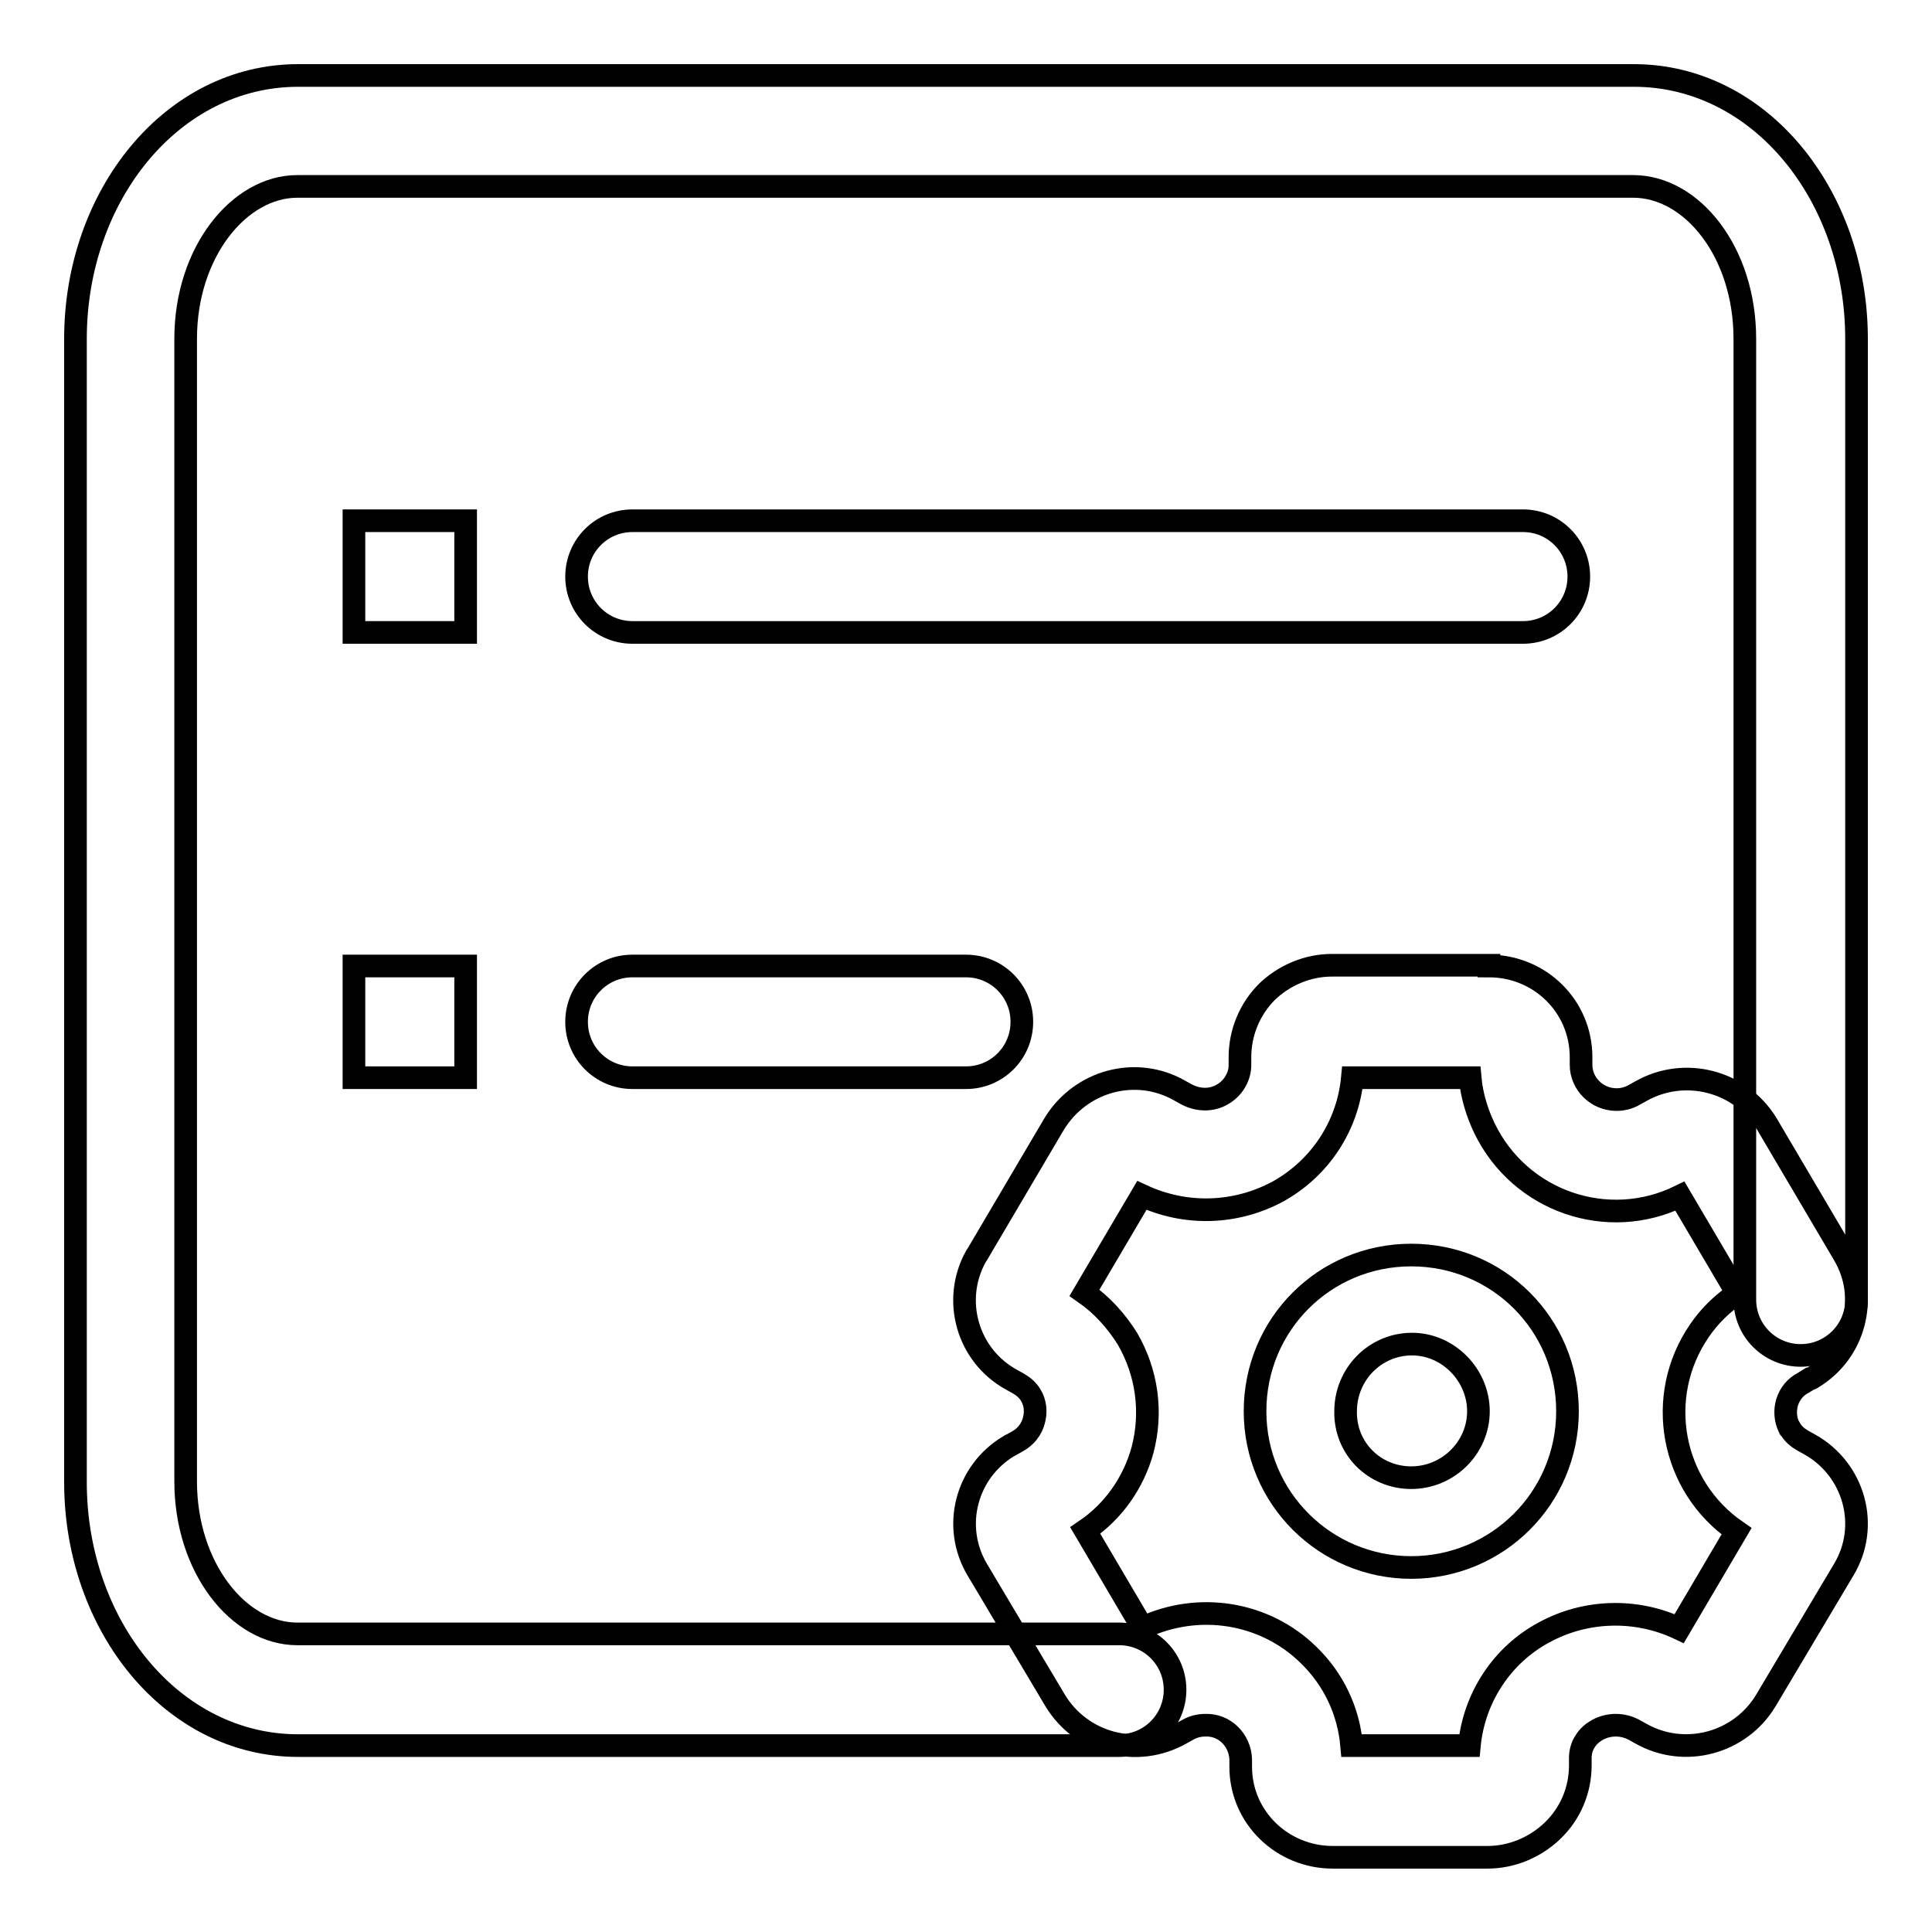
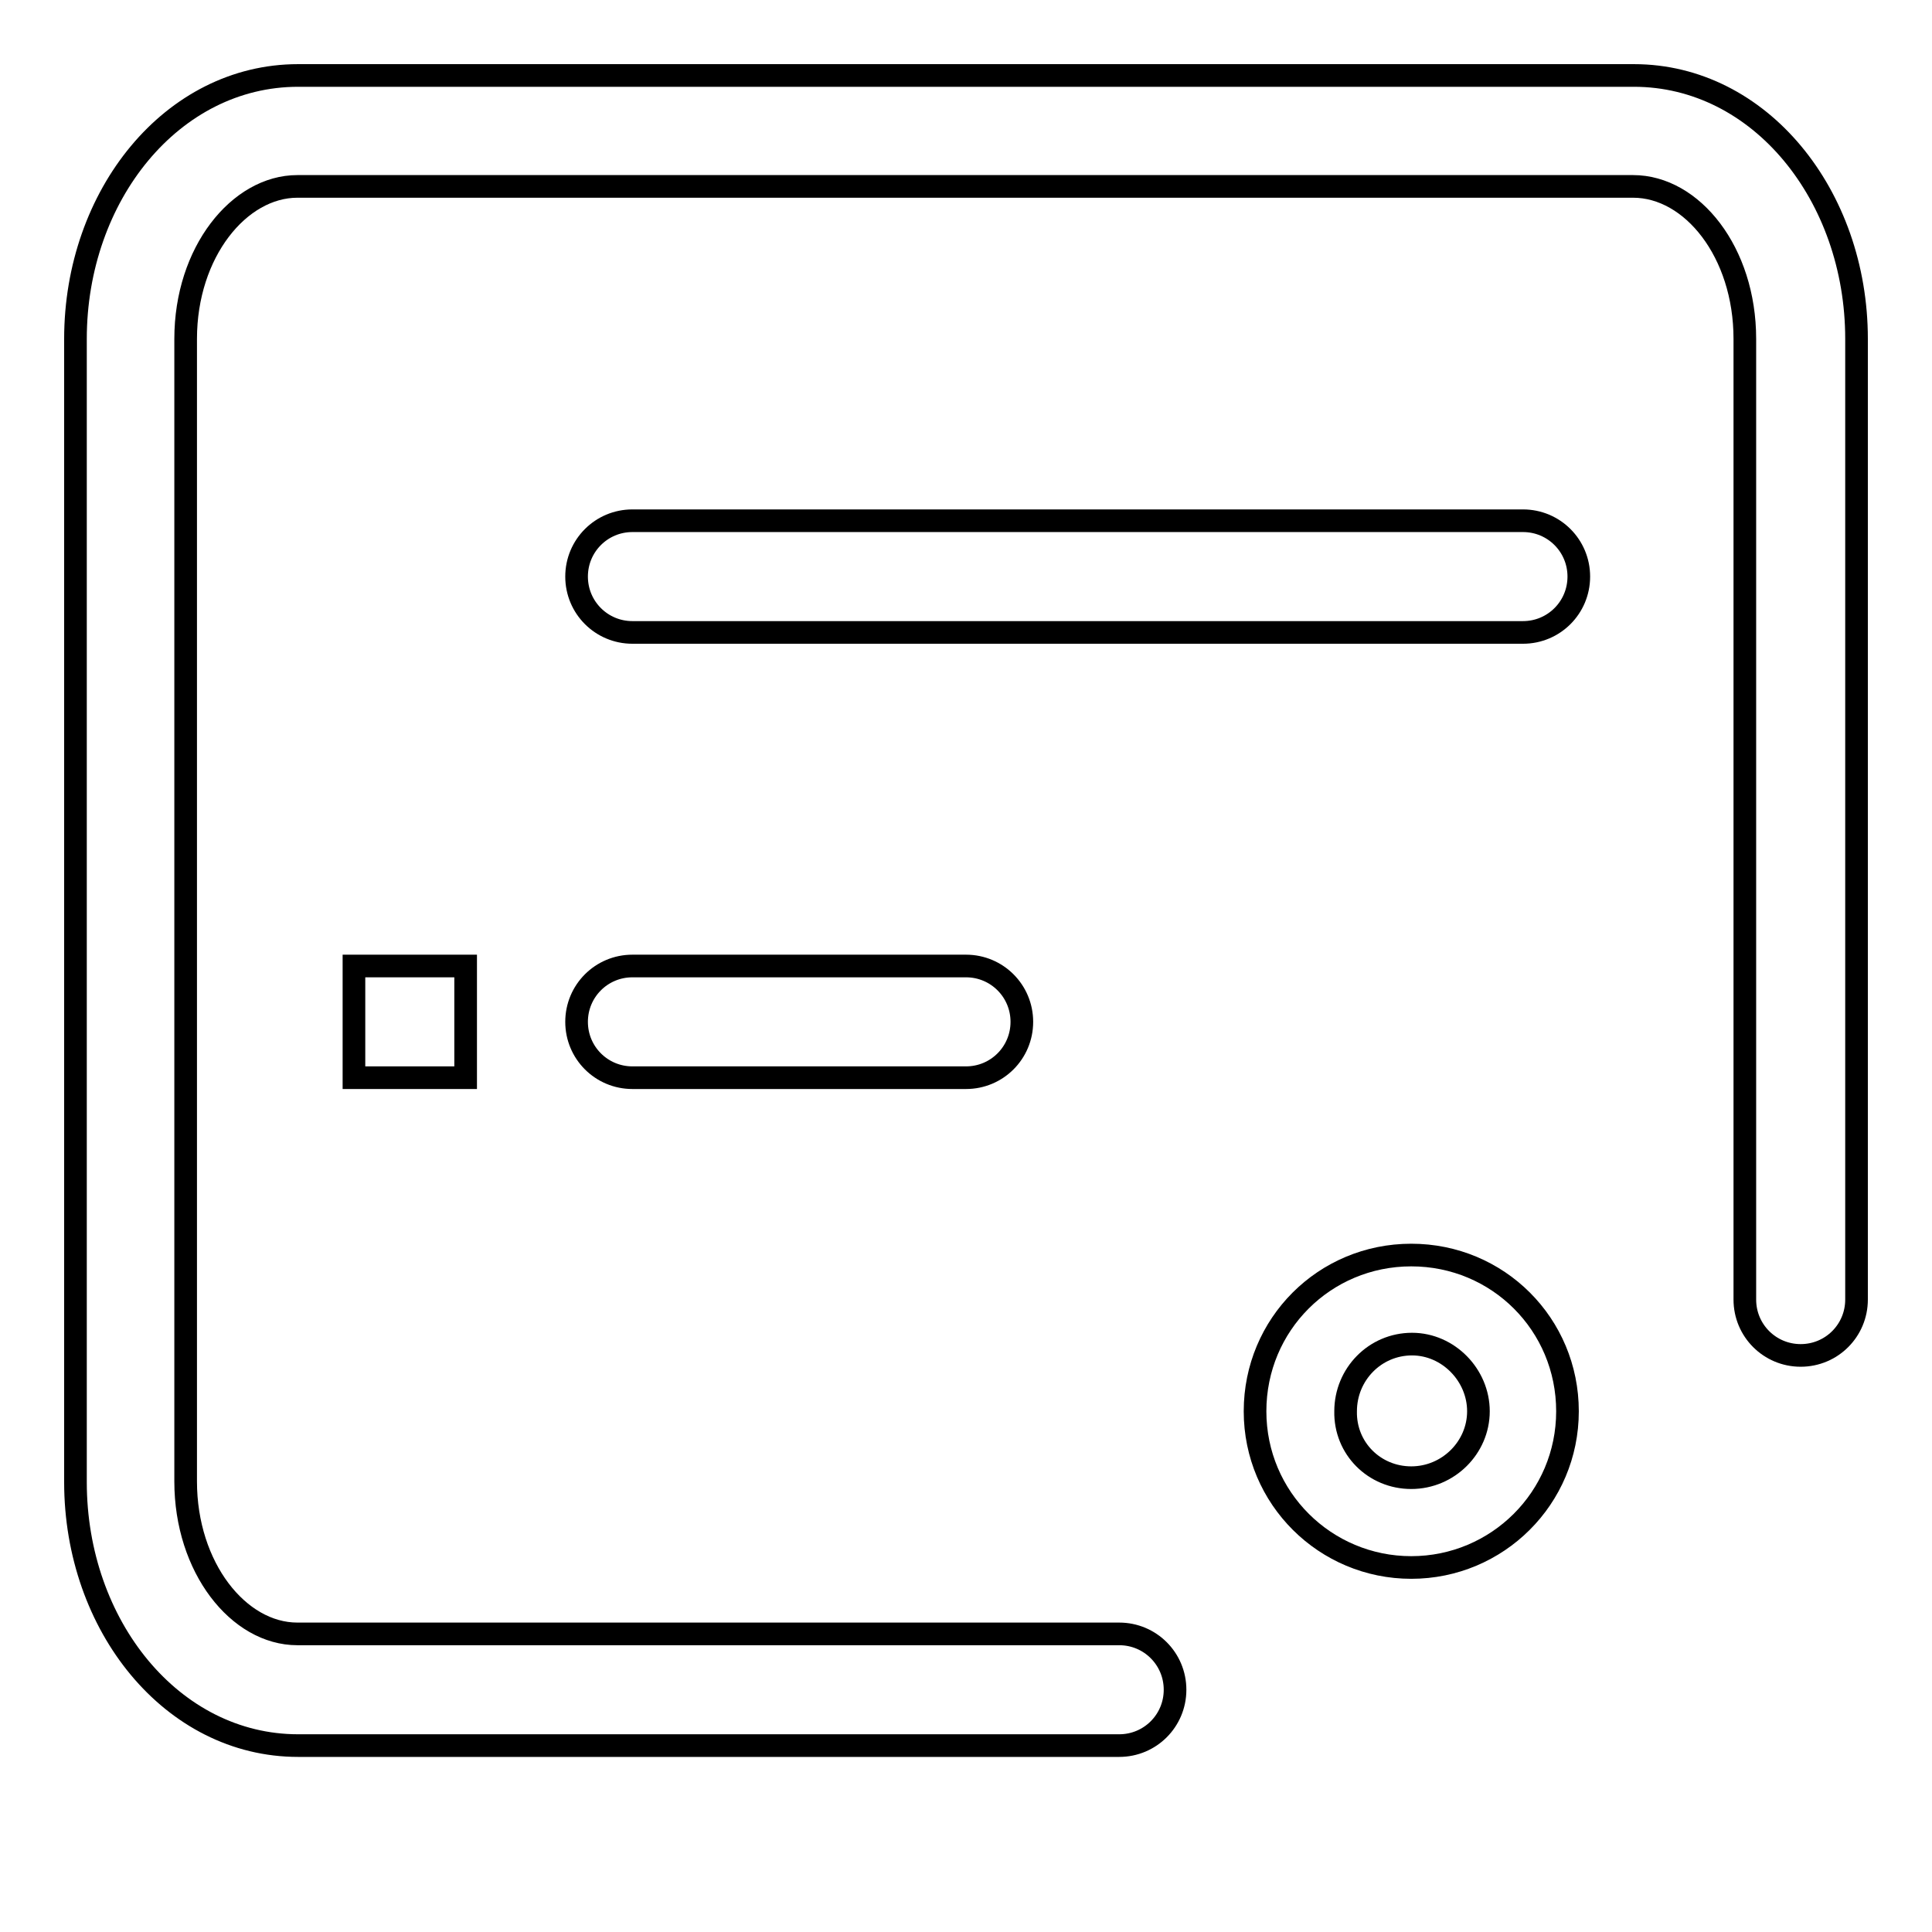
<svg xmlns="http://www.w3.org/2000/svg" version="1.1" x="0px" y="0px" viewBox="0 0 256 256" enable-background="new 0 0 256 256" xml:space="preserve">
  <g>
    <path stroke-width="3" fill-opacity="0" stroke="#000000" d="M148.3,216.5c4.1,0,7.4,3.3,7.4,7.4s-3.3,7.4-7.4,7.4H39.5c-16.7,0-29.5-15.9-29.5-34.9V44.9 C10,25.9,22.8,10,39.5,10h177c16.7,0,29.5,15.9,29.5,34.9v127.3c0,4.1-3.3,7.4-7.4,7.4s-7.4-3.3-7.4-7.4V44.9 c0-11.5-7-20.2-14.8-20.2h-177c-7.7,0-14.8,8.7-14.8,20.2v151.4c0,11.4,7,20.2,14.8,20.2H148.3z" />
    <path stroke-width="3" fill-opacity="0" stroke="#000000" d="M201.8,69c4.1,0,7.4,3.3,7.4,7.4s-3.3,7.4-7.4,7.4h-118c-4.1,0-7.4-3.3-7.4-7.4s3.3-7.4,7.4-7.4H201.8z" />
-     <path stroke-width="3" fill-opacity="0" stroke="#000000" d="M46.9,69h14.8v14.8H46.9V69z" />
    <path stroke-width="3" fill-opacity="0" stroke="#000000" d="M128,128c4.1,0,7.4,3.3,7.4,7.4s-3.3,7.4-7.4,7.4H83.8c-4.1,0-7.4-3.3-7.4-7.4s3.3-7.4,7.4-7.4H128z" />
    <path stroke-width="3" fill-opacity="0" stroke="#000000" d="M46.9,128h14.8v14.8H46.9V128z" />
-     <path stroke-width="3" fill-opacity="0" stroke="#000000" d="M197.3,128c6.7,0,12.2,5.3,12.2,12.1v1c0,2.5,2.1,4.6,4.7,4.6c0.8,0,1.6-0.2,2.3-0.6l0.9-0.5 c5.8-3.3,13.2-1.4,16.7,4.3l10.2,17.3c3.4,5.7,1.5,13-4.2,16.4c-0.1,0.1-0.2,0.1-0.3,0.1l-0.8,0.5c-2.2,1.1-3,3.8-1.9,6 c0,0,0,0.1,0.1,0.1c0.4,0.7,1,1.2,1.7,1.6l0.9,0.5c5.9,3.3,8,10.8,4.5,16.6L234,225.3c-3.4,5.7-10.8,7.7-16.6,4.4l-0.9-0.5 c-1.5-0.8-3.3-0.8-4.8,0c-0.7,0.4-1.3,0.9-1.7,1.6c-0.4,0.6-0.6,1.4-0.6,2.1v1c0,3.3-1.3,6.4-3.7,8.7c-2.3,2.2-5.4,3.5-8.6,3.5 h-20.5c-6.7,0-12.2-5.3-12.2-12v-1c-0.1-2.5-2.1-4.6-4.7-4.5c-0.8,0-1.6,0.2-2.3,0.6l-0.9,0.5c-5.8,3.3-13.2,1.4-16.7-4.4 l-10.3-17.3c-3.4-5.7-1.5-13,4.2-16.4c0.1,0,0.2-0.1,0.2-0.1l0.9-0.5c1.1-0.6,1.9-1.6,2.2-2.8c0.3-1.1,0.2-2.3-0.4-3.3 c-0.4-0.7-1-1.2-1.7-1.6l-0.9-0.5c-5.8-3.2-7.9-10.5-4.7-16.3c0.1-0.1,0.1-0.2,0.2-0.3l10.2-17.3c3.5-5.7,10.8-7.7,16.6-4.4 l0.9,0.5c1.5,0.8,3.3,0.9,4.8,0c0.7-0.4,1.3-1,1.7-1.7c0.4-0.7,0.6-1.4,0.6-2.2v-1c0-3.3,1.3-6.4,3.6-8.7c2.3-2.2,5.4-3.5,8.6-3.5 H197.3L197.3,128z M179.2,142.8c-0.6,6.4-4.3,12-9.9,15.1c-5.6,3-12.2,3.2-18,0.5l-7.6,12.9c2.3,1.6,4.2,3.7,5.7,6.1 c2.6,4.5,3.3,9.7,2,14.7c-1.2,4.4-3.9,8.2-7.6,10.7l7.6,12.9c7.4-3.5,16.2-2.1,22,3.6c3.3,3.2,5.3,7.4,5.7,12h15.6 c0.6-6.3,4.3-12,9.9-15c5.5-3,12.2-3.2,17.9-0.5l7.6-12.9c-8.7-6-10.9-17.9-4.9-26.6c1.3-1.9,3-3.6,5-4.9l-7.6-12.9 c-9.6,4.7-21.2,0.7-25.9-9c-1-2.1-1.7-4.4-1.9-6.7H179.2z" />
    <path stroke-width="3" fill-opacity="0" stroke="#000000" d="M187,207.7c-11.4,0-20.7-9.2-20.7-20.7s9.2-20.7,20.7-20.7s20.7,9.2,20.7,20.7S198.4,207.7,187,207.7z  M187,195.8c4.9,0,8.9-4,8.9-8.8s-4-8.9-8.8-8.9c0,0,0,0,0,0c-4.9,0-8.8,4-8.8,8.9C178.2,191.9,182.1,195.8,187,195.8z" />
  </g>
</svg>